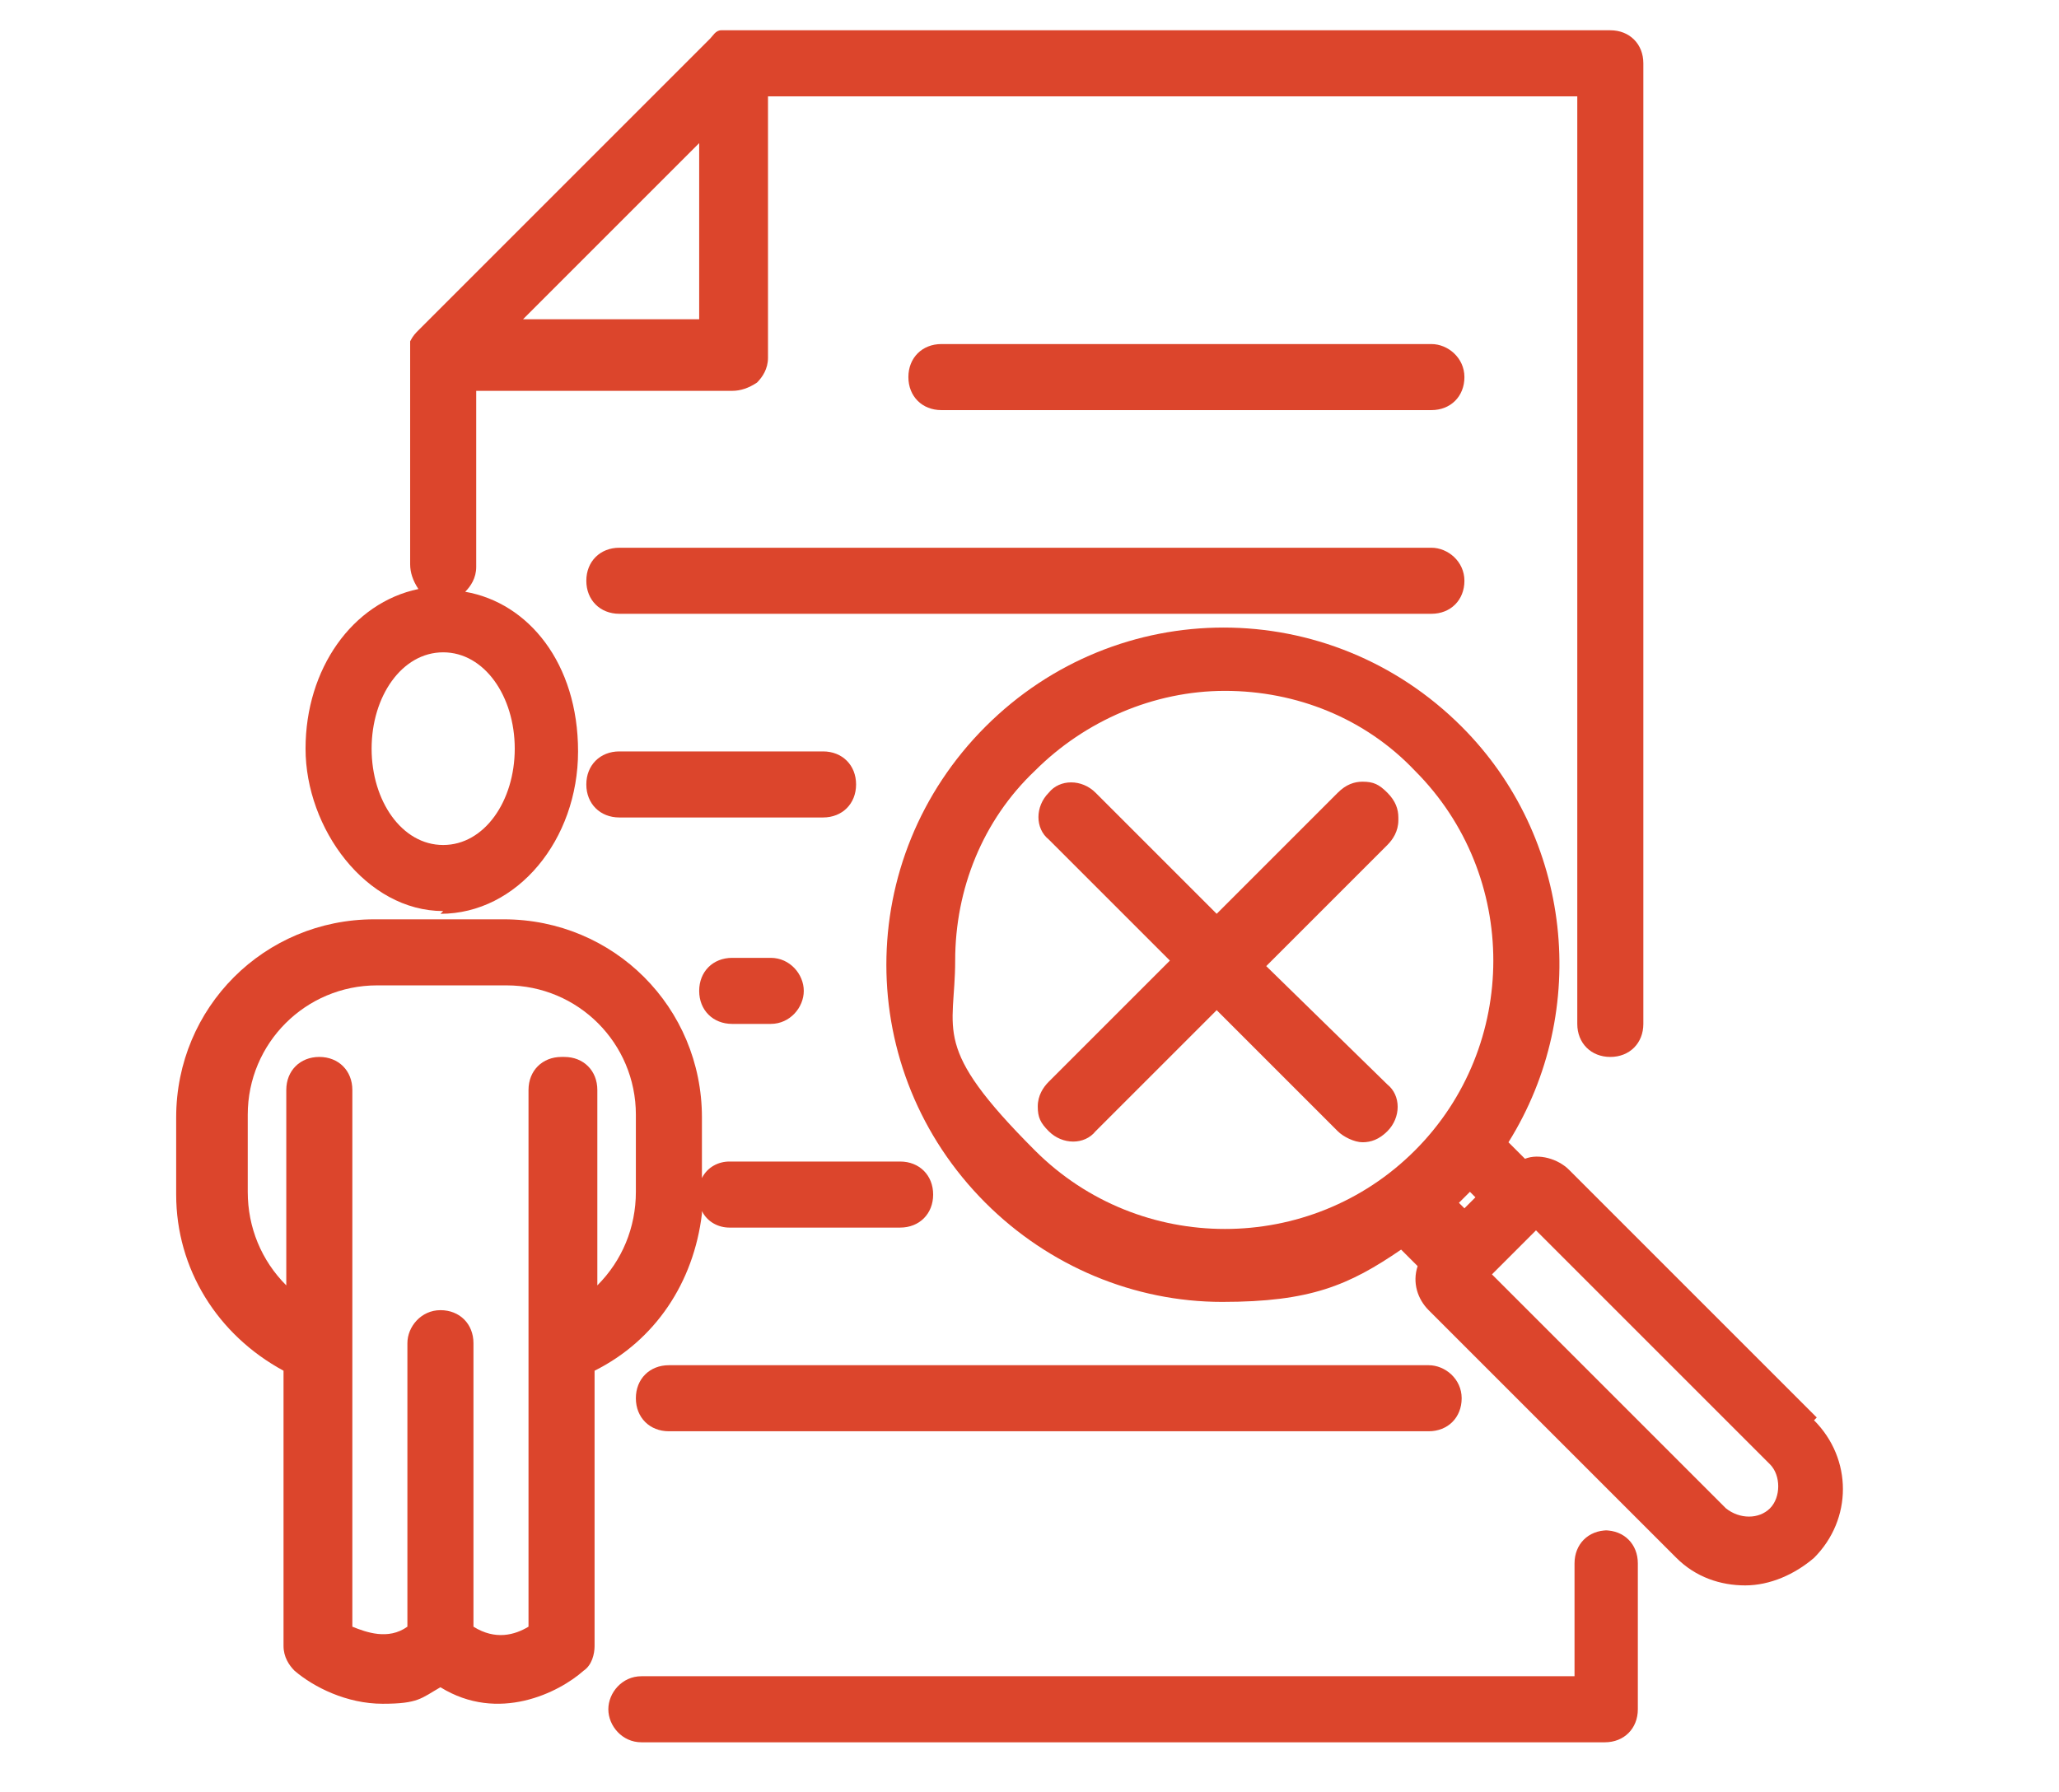
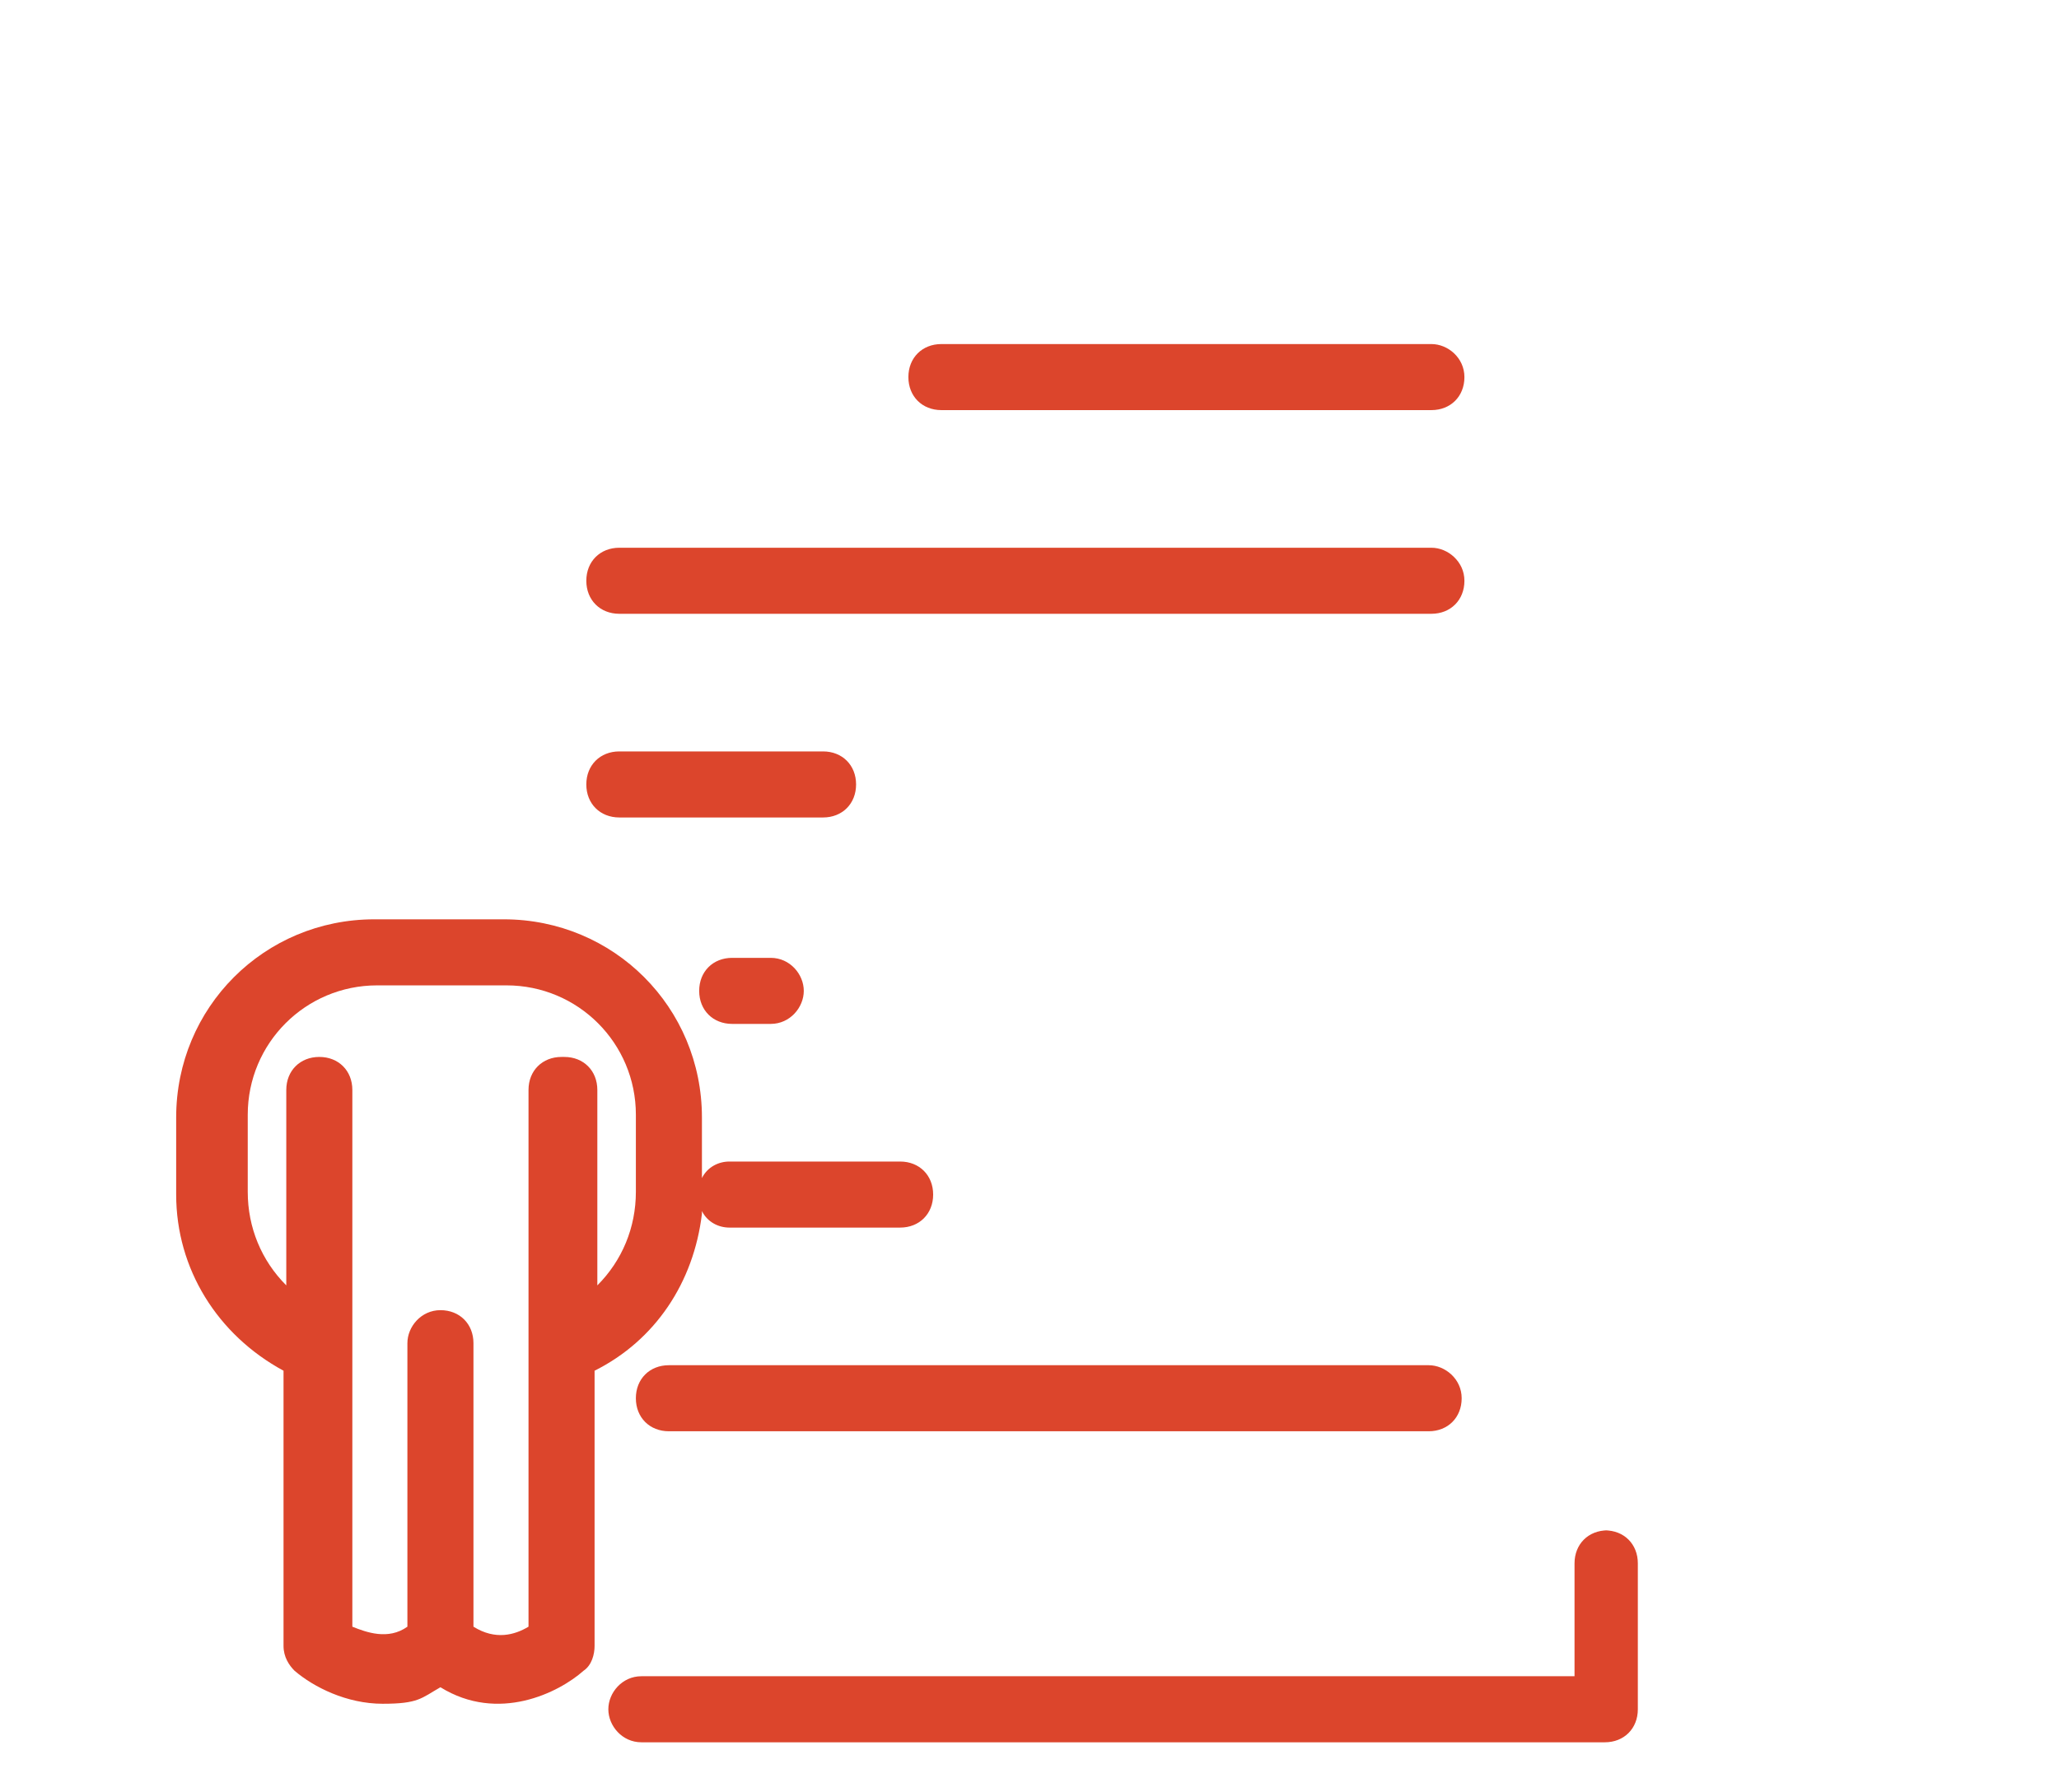
<svg xmlns="http://www.w3.org/2000/svg" id="Calque_2" viewBox="0 0 74.8 65.1">
  <defs>
    <style>      .st0 {        fill: #dc452c;      }    </style>
  </defs>
  <path class="st0" d="M58.4,55.6c-.7,0-1.2.5-1.2,1.2v4.1H23.3c-.7,0-1.2.6-1.2,1.2s.5,1.2,1.2,1.2h35c.7,0,1.2-.5,1.2-1.2v-5.3c0-.7-.5-1.2-1.2-1.2Z" />
  <path class="st0" d="M52,12.5h-17.8c-.7,0-1.2.5-1.2,1.2s.5,1.2,1.2,1.2h17.8c.7,0,1.2-.5,1.2-1.2s-.6-1.2-1.2-1.2Z" />
  <path class="st0" d="M53.2,21.1c0-.7-.6-1.2-1.2-1.2h-29.5c-.7,0-1.2.5-1.2,1.2s.5,1.2,1.2,1.2h29.5c.7,0,1.2-.5,1.2-1.2Z" />
  <path class="st0" d="M31.1,28.5c0-.7-.5-1.2-1.2-1.2h-7.4c-.7,0-1.2.5-1.2,1.2s.5,1.2,1.2,1.2h7.4c.7,0,1.2-.5,1.2-1.2Z" />
  <path class="st0" d="M26.6,34.8c-.7,0-1.2.5-1.2,1.2s.5,1.2,1.2,1.2h1.4c.7,0,1.2-.6,1.2-1.2s-.5-1.2-1.2-1.2h-1.4Z" />
  <path class="st0" d="M23.1,50.8c0,.7.5,1.2,1.2,1.2h27.6c.7,0,1.2-.5,1.2-1.2s-.6-1.2-1.2-1.2h-27.6c-.7,0-1.2.5-1.2,1.2Z" />
-   <path class="st0" d="M66,51.5l-9-9c-.4-.4-1.1-.6-1.6-.4l-.6-.6c3-4.8,2.3-11.1-1.7-15.1-4.8-4.8-12.5-4.8-17.3,0-4.8,4.8-4.8,12.5,0,17.3,2.3,2.3,5.4,3.6,8.6,3.6s4.6-.6,6.5-1.9l.6.6c-.2.6,0,1.2.4,1.6l9,9c.7.7,1.6,1,2.5,1s1.8-.4,2.5-1c1.4-1.4,1.4-3.6,0-5ZM51.4,41.8c-3.8,3.8-10,3.8-13.8,0s-2.9-4.3-2.9-6.9,1-5.1,2.9-6.9c1.8-1.8,4.3-2.9,6.9-2.9s5.1,1,6.9,2.9c3.8,3.8,3.8,10,0,13.8ZM53.5,43.6l-.3.3-.2-.2c0,0,.1-.1.2-.2s.1-.1.2-.2l.2.2ZM64.6,54c0,.3-.1.6-.3.8-.4.4-1.1.4-1.6,0l-8.5-8.5,1.6-1.6,8.5,8.5c.2.2.3.5.3.8Z" />
-   <path class="st0" d="M16,33.2c2.8,0,5-2.7,5-5.9s-1.8-5.4-4.1-5.8c.2-.2.4-.5.4-.9v-6.4h9.3c.3,0,.6-.1.9-.3.2-.2.4-.5.4-.9V3.5h29.4v33.7c0,.7.5,1.2,1.2,1.2s1.2-.5,1.2-1.2V2.3c0-.7-.5-1.2-1.2-1.2h-31.8c-.2,0-.4,0-.5,0-.2,0-.3.2-.4.3l-10.6,10.6c-.1.1-.2.2-.3.4,0,.1,0,.3,0,.3v7.8c0,.3.1.6.3.9-2.4.5-4.1,2.9-4.1,5.8s2.2,5.9,5,5.9ZM19,11.6l6.4-6.4v6.4h-6.4ZM13.5,27.2c0-1.9,1.1-3.5,2.6-3.5s2.6,1.6,2.6,3.5-1.1,3.5-2.6,3.5-2.6-1.6-2.6-3.5Z" />
  <path class="st0" d="M25.5,44c.2.4.6.6,1,.6h6.2c.7,0,1.2-.5,1.2-1.2s-.5-1.2-1.2-1.2h-6.2c-.4,0-.8.2-1,.6v-2.2c0-4-3.2-7.2-7.2-7.2h-4.7c-4,0-7.2,3.2-7.2,7.2v2.8c0,2.7,1.5,5.1,3.9,6.4v10c0,.4.2.7.4.9.7.6,1.9,1.2,3.2,1.2s1.4-.2,2.1-.6c2.1,1.3,4.3.2,5.2-.6.3-.2.4-.6.4-.9v-10c2.2-1.1,3.6-3.2,3.9-5.7ZM20.4,38.4c-.7,0-1.2.5-1.2,1.2v19.5c-.5.3-1.2.5-2,0v-10.3c0-.7-.5-1.2-1.2-1.2s-1.2.6-1.2,1.2v10.3c-.7.5-1.5.2-2,0v-19.5c0-.7-.5-1.2-1.2-1.2s-1.2.5-1.2,1.2v7.1c-.9-.9-1.4-2.1-1.4-3.4v-2.8c0-2.6,2.1-4.7,4.7-4.7h4.7c2.6,0,4.7,2.1,4.7,4.7v2.8c0,1.3-.5,2.5-1.4,3.4v-7.1c0-.7-.5-1.2-1.2-1.2Z" />
-   <path class="st0" d="M50.8,29.7c0-.3-.1-.6-.4-.9s-.5-.4-.9-.4h0c-.3,0-.6.1-.9.4l-4.4,4.4-4.4-4.4c-.5-.5-1.3-.5-1.7,0-.5.5-.5,1.3,0,1.7l4.4,4.4-4.4,4.4c-.2.2-.4.5-.4.9s.1.6.4.9c.5.5,1.3.5,1.7,0l4.4-4.4,4.4,4.4c.2.2.6.4.9.4s.6-.1.9-.4c.5-.5.5-1.3,0-1.7l-4.4-4.3,4.4-4.4c.2-.2.4-.5.4-.9Z" />
</svg>